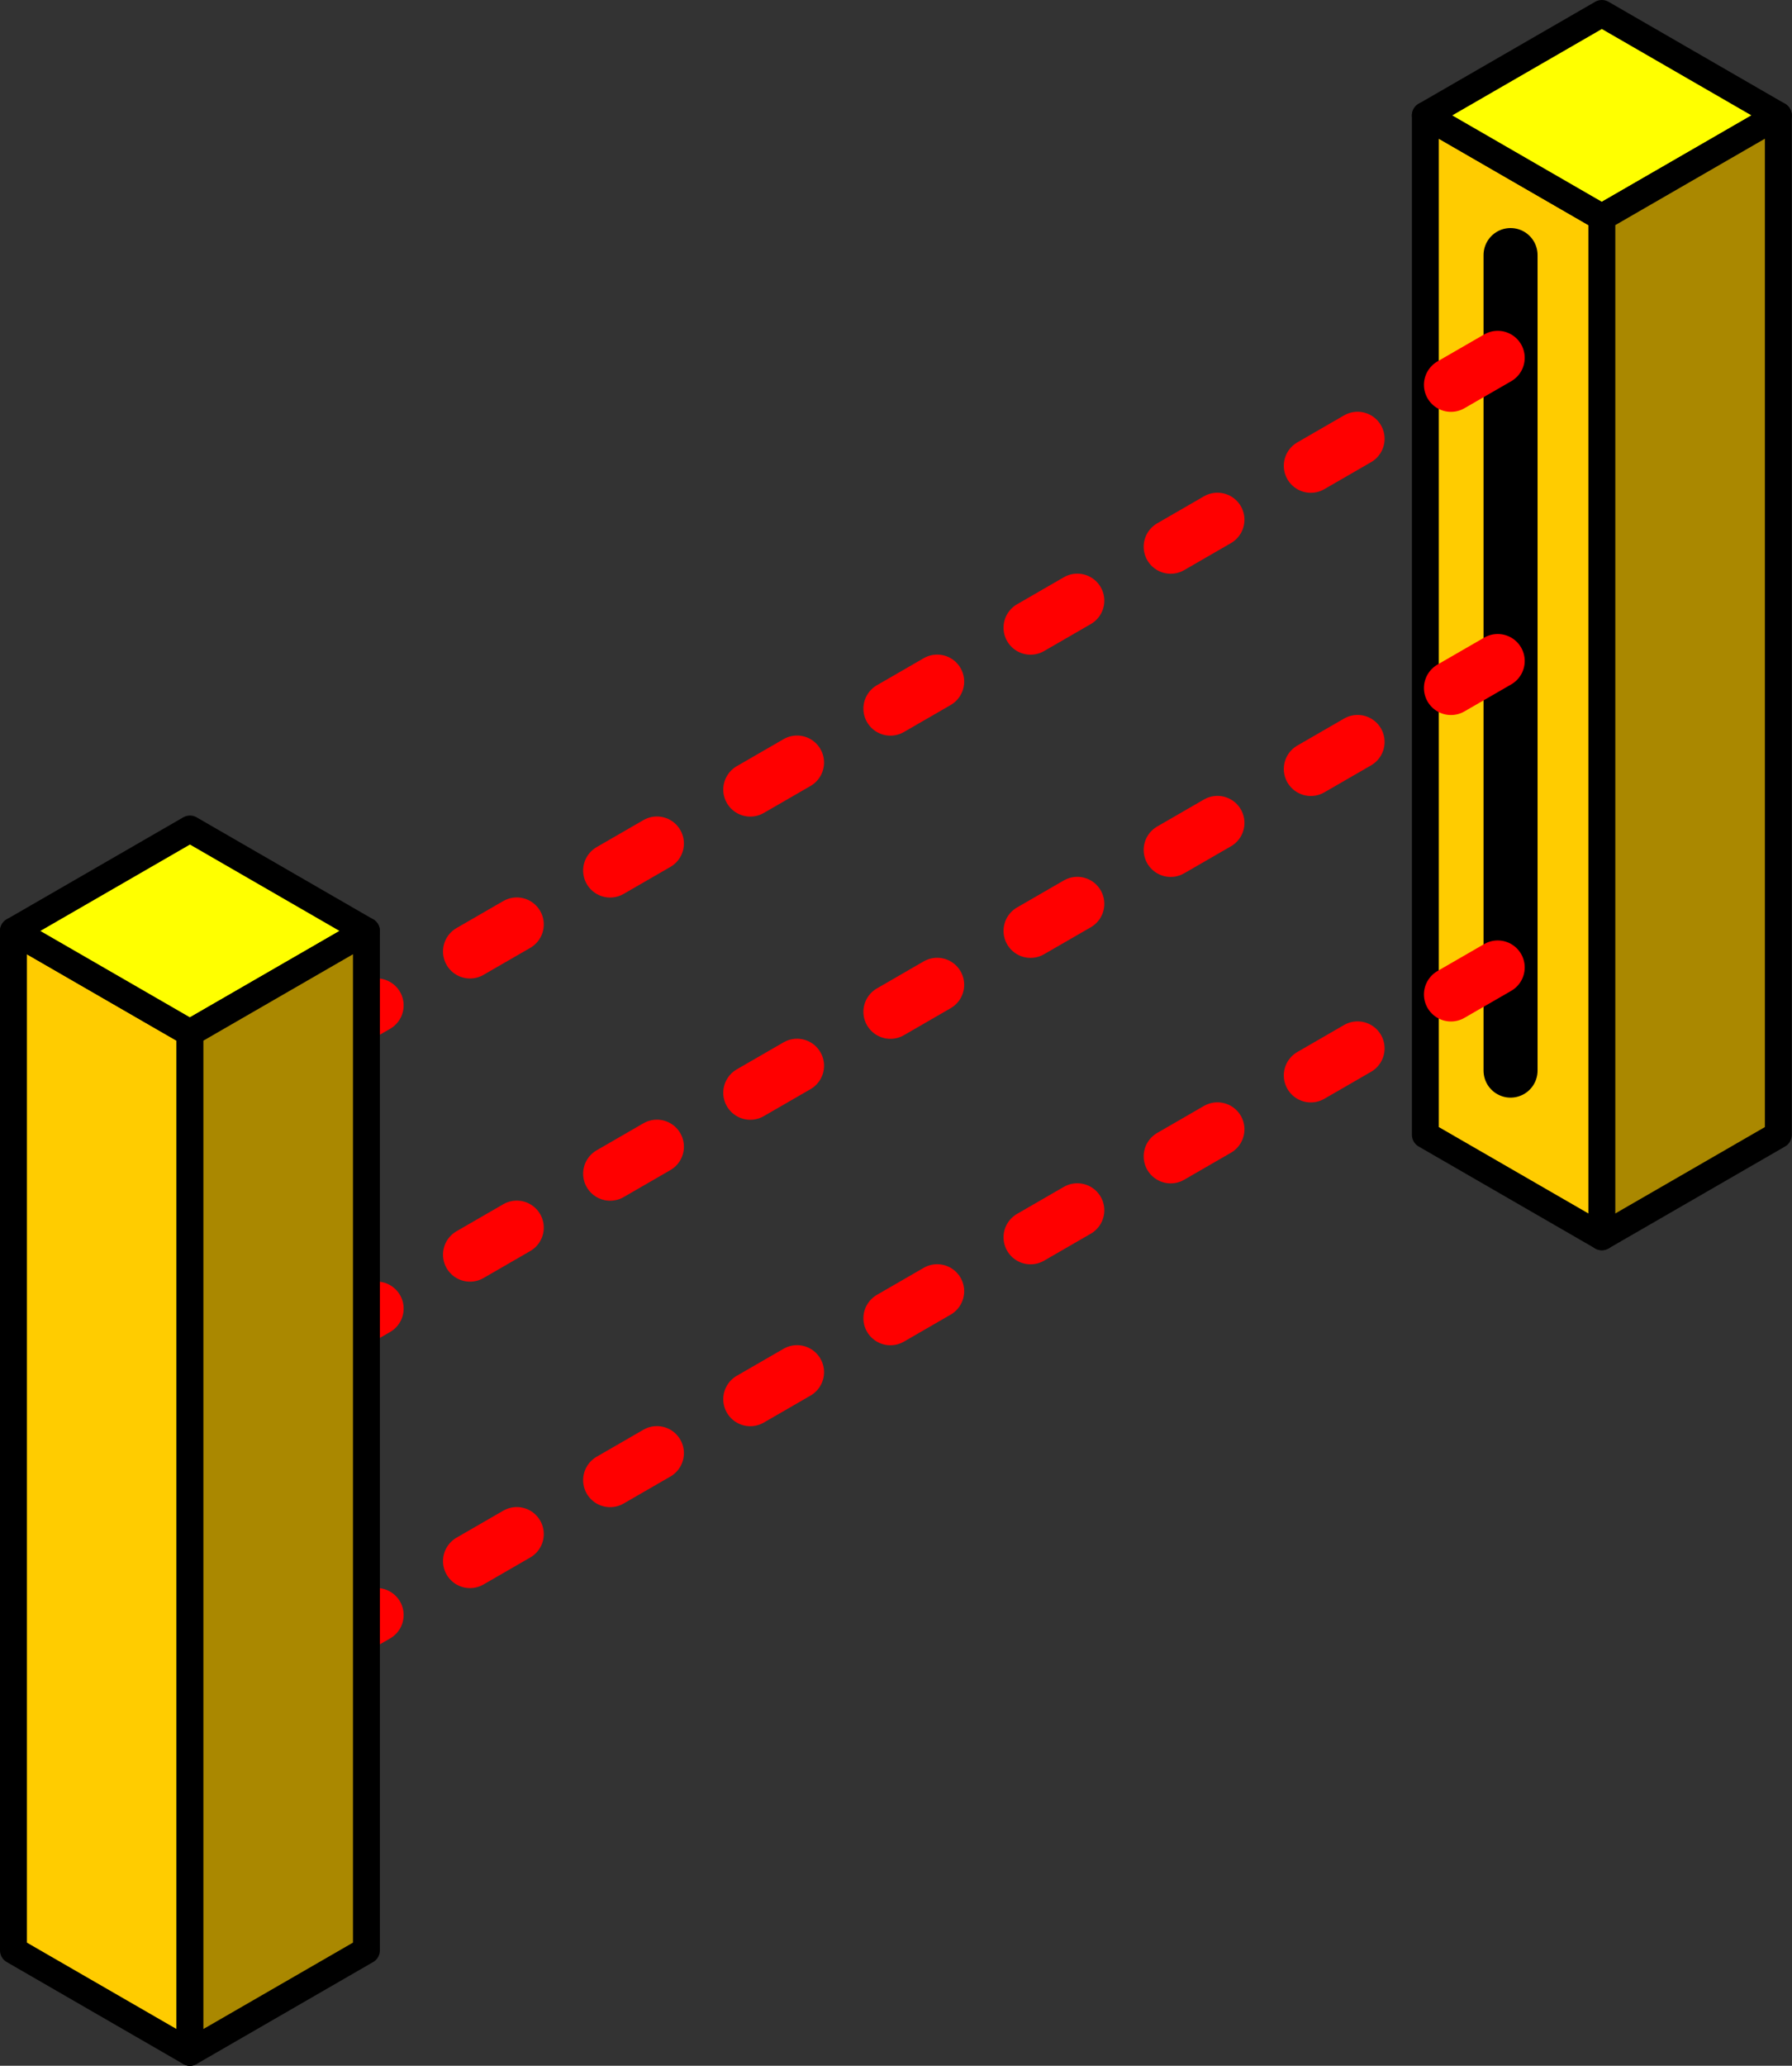
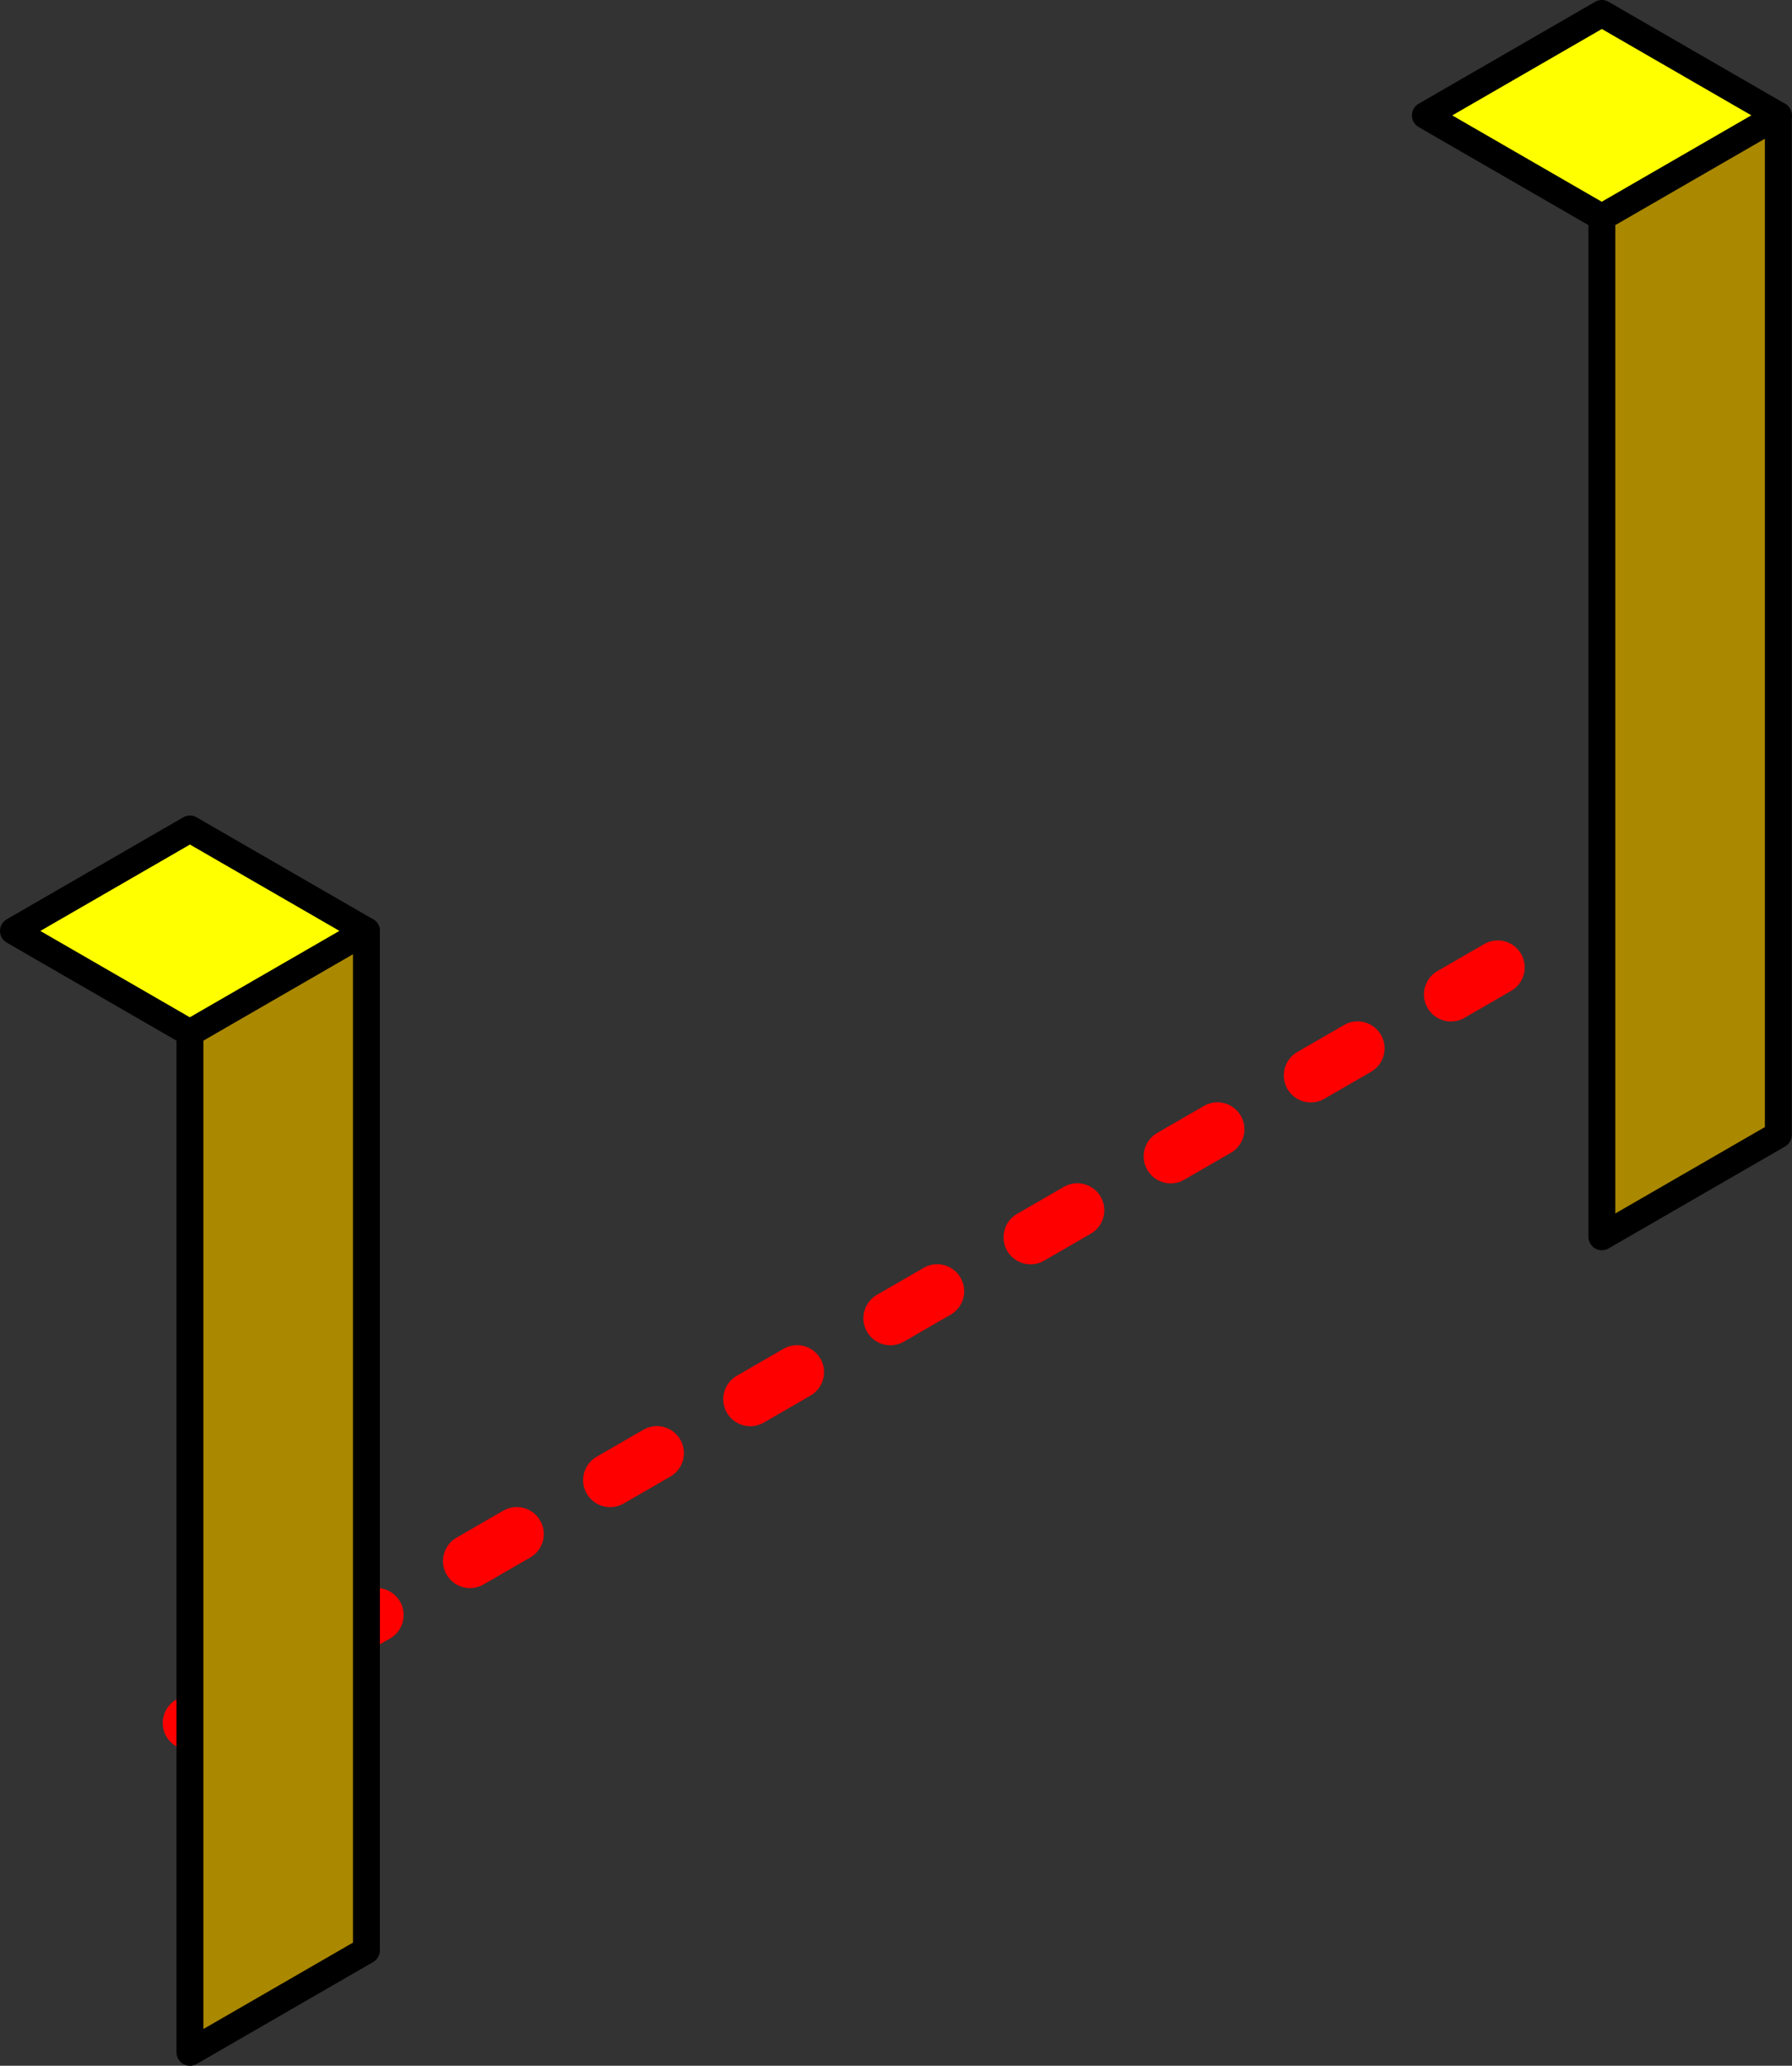
<svg xmlns="http://www.w3.org/2000/svg" xmlns:ns1="http://www.inkscape.org/namespaces/inkscape" xmlns:ns2="http://sodipodi.sourceforge.net/DTD/sodipodi-0.dtd" width="8.793mm" height="10.132mm" viewBox="0 0 8.793 10.132" version="1.1" id="svg73077" ns1:version="0.92.3 (2405546, 2018-03-11)" ns2:docname="Bar_entree_M5_0.svg">
  <rect x="0" y="0" width="8.793" height="10.132" fill="#333333" stroke="none" />
  <defs id="defs73071" />
  <ns2:namedview id="base" pagecolor="#ffffff" bordercolor="#666666" borderopacity="1.0" ns1:pageopacity="0.0" ns1:pageshadow="2" ns1:zoom="0.98994949" ns1:cx="253.26848" ns1:cy="16.872014" ns1:document-units="mm" ns1:current-layer="layer1" showgrid="false" fit-margin-top="0" fit-margin-left="0" fit-margin-right="0" fit-margin-bottom="0" ns1:window-width="1920" ns1:window-height="1009" ns1:window-x="-8" ns1:window-y="-8" ns1:window-maximized="1" />
  <g ns1:label="Calque 1" ns1:groupmode="layer" id="layer1" transform="translate(-42.473,-106.726)">
    <g style="display:inline" id="g4756" transform="translate(7.898,-37.708)">
      <g transform="translate(6.928,5)" id="g4678">
-         <path ns1:connector-curvature="0" id="path4666" d="m 35.507,140.5 v 5 l -0.866,-0.5 v -5 z" style="fill:#ffcc00;stroke:#000000;stroke-width:0.132;stroke-linecap:butt;stroke-linejoin:round;stroke-miterlimit:4;stroke-dasharray:none;stroke-opacity:1" />
        <path ns1:connector-curvature="0" id="path4668" d="m 34.641,140 0.866,-0.5 0.866,0.5 -0.866,0.5 z" style="fill:#ffff00;stroke:#000000;stroke-width:0.132;stroke-linecap:butt;stroke-linejoin:round;stroke-miterlimit:4;stroke-dasharray:none;stroke-opacity:1" />
        <path ns1:connector-curvature="0" id="path4670" d="m 35.507,140.5 v 5 l 0.866,-0.5 v -5 z" style="fill:#aa8800;stroke:#000000;stroke-width:0.132;stroke-linecap:butt;stroke-linejoin:round;stroke-miterlimit:4;stroke-dasharray:none;stroke-opacity:1" />
-         <path style="fill:none;stroke:#000000;stroke-width:0.265;stroke-linecap:round;stroke-linejoin:miter;stroke-miterlimit:4;stroke-dasharray:none;stroke-opacity:1" d="m 35.059,140.685 v 4" id="path4672" ns1:connector-curvature="0" />
      </g>
-       <path ns1:connector-curvature="0" id="path4685" d="m 41.924,146.189 -6.571,3.794" style="fill:#ff0000;stroke:#ff0000;stroke-width:0.265;stroke-linecap:round;stroke-linejoin:miter;stroke-miterlimit:4;stroke-dasharray:0.265, 0.529;stroke-dashoffset:0;stroke-opacity:1" />
-       <path style="fill:#ff0000;stroke:#ff0000;stroke-width:0.265;stroke-linecap:round;stroke-linejoin:miter;stroke-miterlimit:4;stroke-dasharray:0.265, 0.529;stroke-dashoffset:0;stroke-opacity:1" d="m 41.924,147.676 -6.571,3.794" id="path4687" ns1:connector-curvature="0" />
      <path ns1:connector-curvature="0" id="path4689" d="m 41.924,149.179 -6.571,3.794" style="fill:#ff0000;stroke:#ff0000;stroke-width:0.265;stroke-linecap:round;stroke-linejoin:miter;stroke-miterlimit:4;stroke-dasharray:0.265, 0.529;stroke-dashoffset:0;stroke-opacity:1" />
      <g transform="translate(7.794,4.5)" id="g4683">
-         <path style="fill:#ffcc00;stroke:#000000;stroke-width:0.132;stroke-linecap:butt;stroke-linejoin:round;stroke-miterlimit:4;stroke-dasharray:none;stroke-opacity:1" d="m 27.713,145 v 5 l -0.866,-0.5 v -5 z" id="path4660" ns1:connector-curvature="0" />
        <path style="fill:#ffff00;stroke:#000000;stroke-width:0.132;stroke-linecap:butt;stroke-linejoin:round;stroke-miterlimit:4;stroke-dasharray:none;stroke-opacity:1" d="m 26.847,144.5 0.866,-0.5 0.866,0.5 -0.866,0.5 z" id="path4662" ns1:connector-curvature="0" />
        <path style="fill:#aa8800;stroke:#000000;stroke-width:0.132;stroke-linecap:butt;stroke-linejoin:round;stroke-miterlimit:4;stroke-dasharray:none;stroke-opacity:1" d="m 27.713,145 v 5 l 0.866,-0.5 v -5 z" id="path4664" ns1:connector-curvature="0" />
      </g>
    </g>
  </g>
</svg>